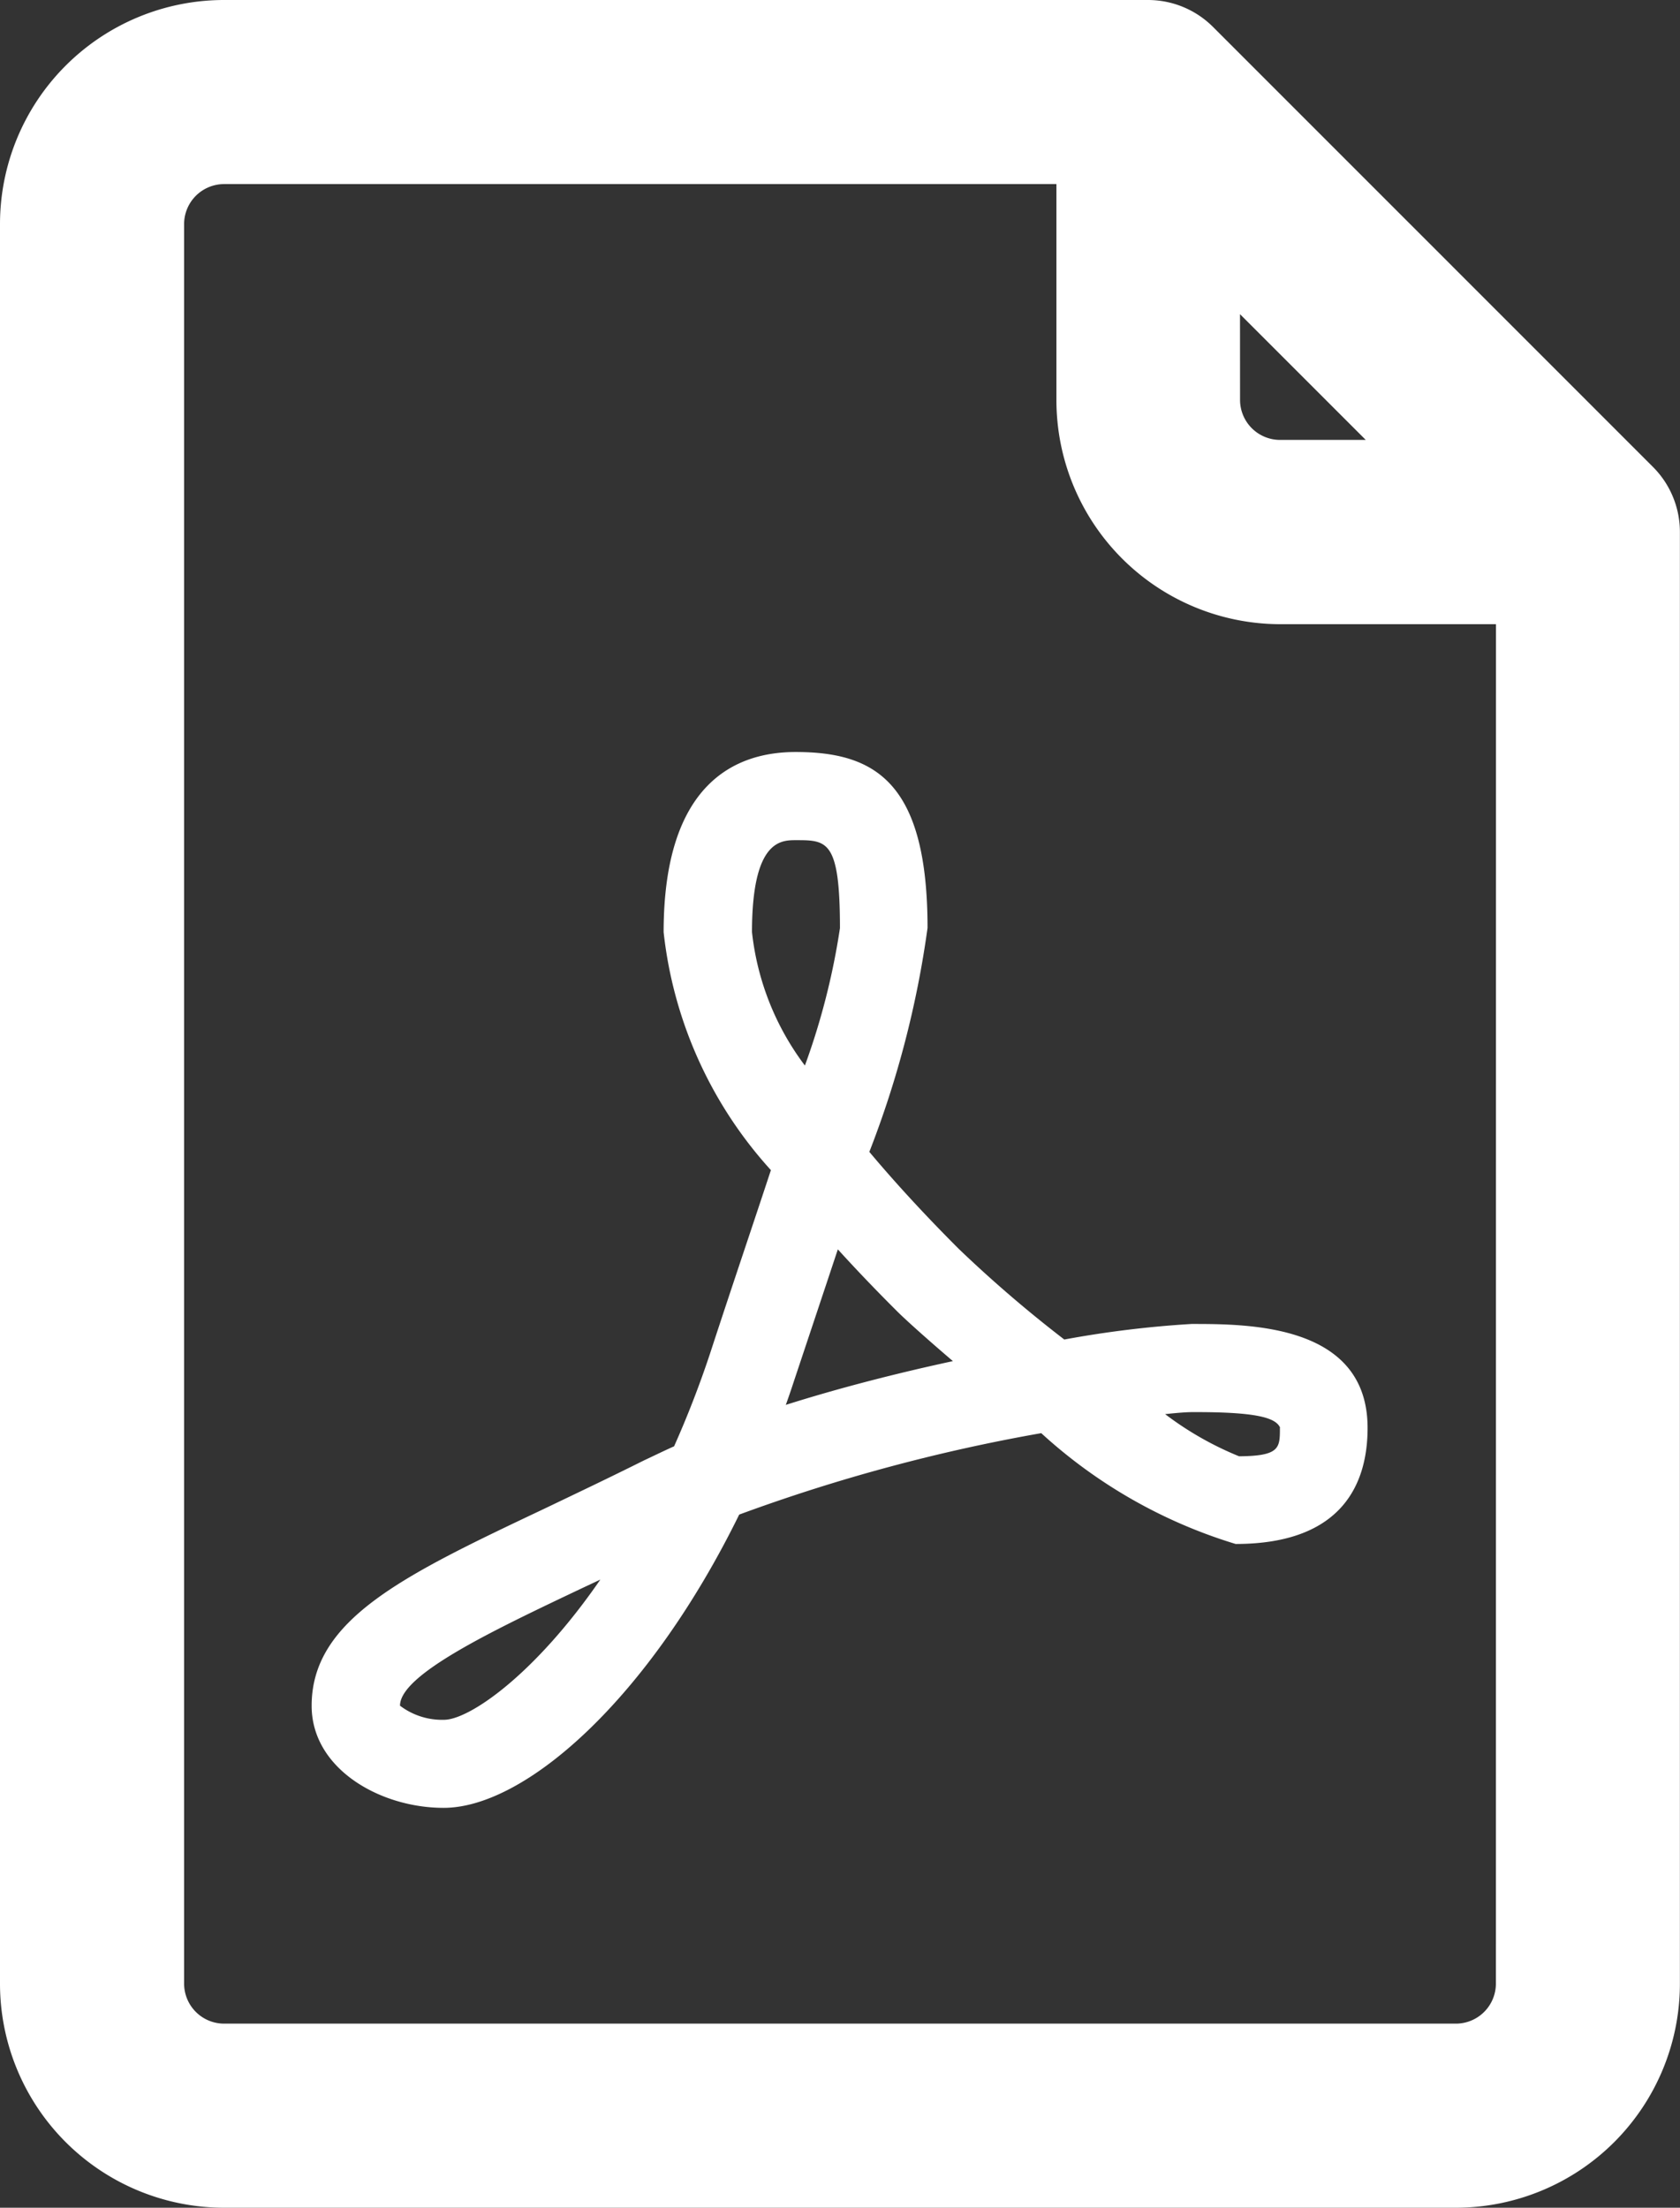
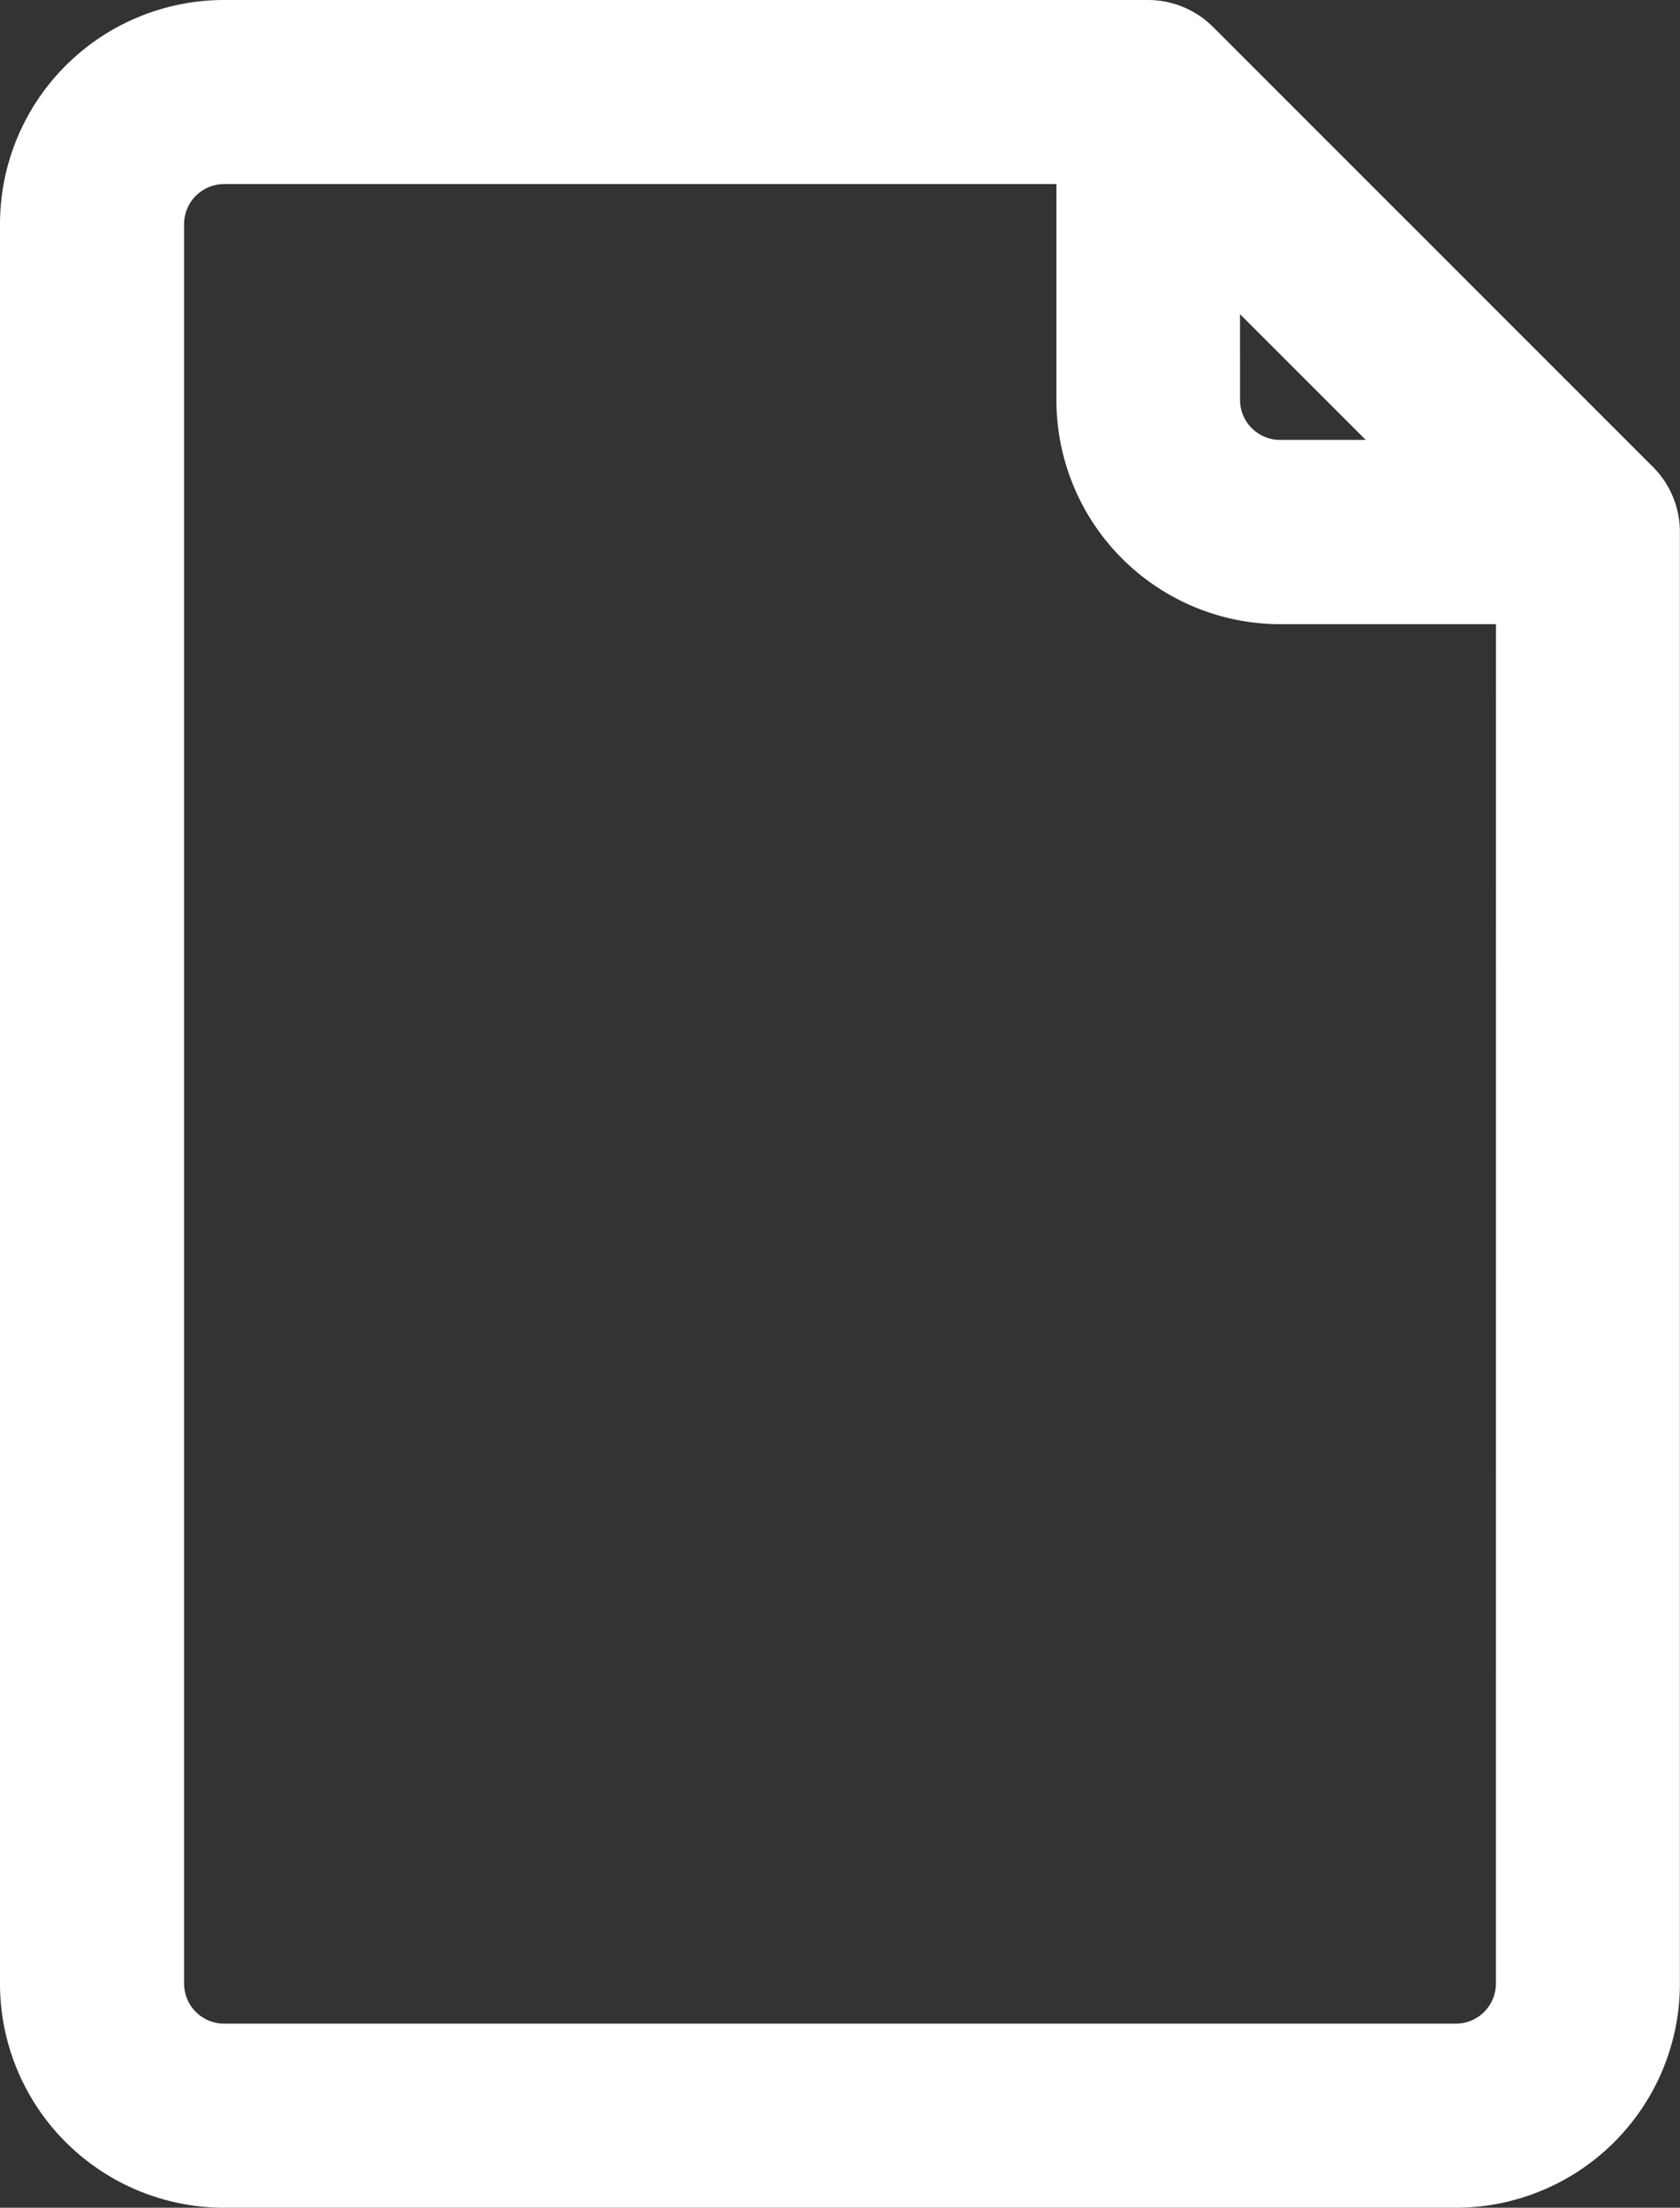
<svg xmlns="http://www.w3.org/2000/svg" width="17.493" height="22.99" viewBox="0 0 17.493 22.99">
  <rect x="0" y="0" width="17.493" height="22.99" fill="#333333" stroke="none" />
  <g id="pdf" transform="translate(0.5 0.5)">
    <g id="Group_5733" data-name="Group 5733">
      <path id="Path_18415" data-name="Path 18415" d="M80.358,4.716,75.777.134A.458.458,0,0,0,75.453,0H65.832A1.834,1.834,0,0,0,64,1.833V20.158a1.834,1.834,0,0,0,1.833,1.832H78.66a1.834,1.834,0,0,0,1.832-1.833V5.039A.458.458,0,0,0,80.358,4.716ZM75.911,1.564l3.017,3.017h-2.1a.917.917,0,0,1-.916-.916Zm3.665,18.593a.917.917,0,0,1-.916.916H65.833a.917.917,0,0,1-.916-.916V1.833a.917.917,0,0,1,.916-.916H75V3.665A1.834,1.834,0,0,0,76.828,5.5h2.749Z" transform="translate(-64)" fill="#fff" stroke="#fff" stroke-width="1" />
-       <path id="Path_18416" data-name="Path 18416" d="M135.833,176.785a13.281,13.281,0,0,1-1.1-.945c-.349-.349-.66-.687-.93-1.009a10.258,10.258,0,0,0,.606-2.332c0-1.521-.549-1.832-1.374-1.832-.627,0-1.374.326-1.374,1.876a4.393,4.393,0,0,0,1.117,2.478c-.182.554-.4,1.194-.635,1.914-.115.346-.241.666-.373.962-.108.048-.213.1-.314.147-.364.182-.71.346-1.031.5-1.463.693-2.429,1.151-2.429,2.055,0,.657.714,1.063,1.374,1.063.852,0,2.138-1.138,3.078-3.054a18.226,18.226,0,0,1,3.145-.848,5.256,5.256,0,0,0,2.024,1.154c1.136,0,1.374-.657,1.374-1.208,0-1.083-1.237-1.083-1.833-1.083A10.852,10.852,0,0,0,135.833,176.785Zm-6.459,3.96a.724.724,0,0,1-.458-.147c0-.325.969-.784,1.905-1.228l.181-.085C130.315,180.282,129.634,180.745,129.374,180.745Zm3.207-8.2c0-.96.3-.96.458-.96.324,0,.458,0,.458.916a7.346,7.346,0,0,1-.365,1.431A2.815,2.815,0,0,1,132.581,172.542Zm.351,4.924q.043-.119.083-.242c.17-.51.323-.968.46-1.381q.285.314.615.643c.086.086.3.279.583.521C134.108,177.132,133.507,177.284,132.932,177.466Zm5.146.238c0,.206,0,.291-.425.294a3.374,3.374,0,0,1-.77-.439c.129-.014.225-.021.278-.021C137.839,177.538,138.031,177.6,138.079,177.7Z" transform="translate(-125.251 -163.336)" fill="#fff" />
    </g>
  </g>
</svg>